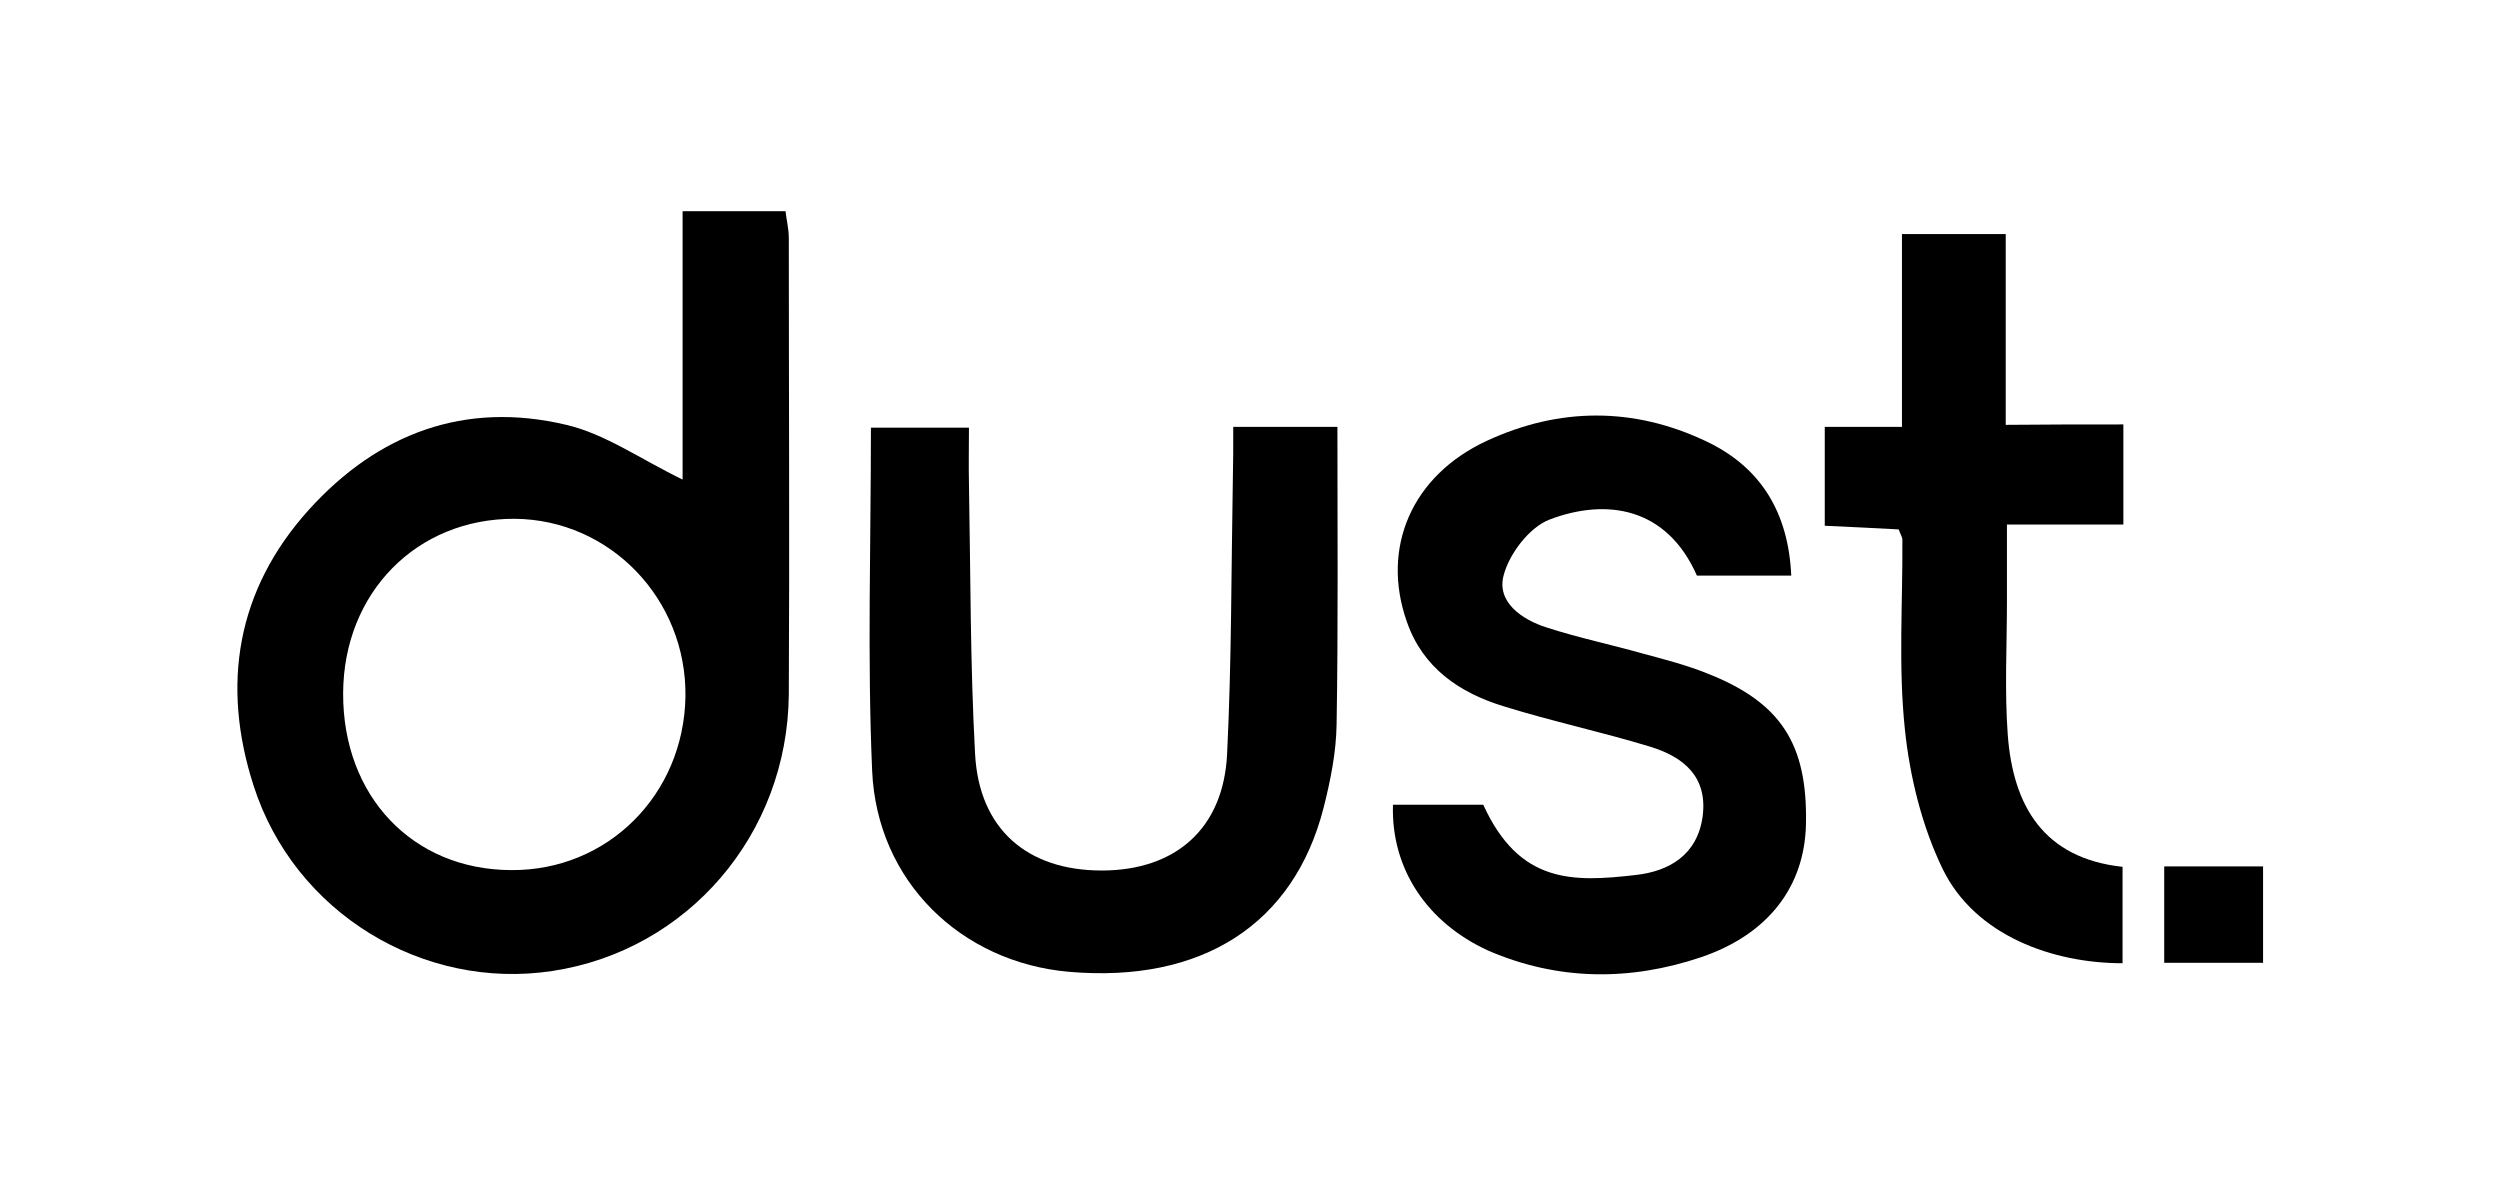
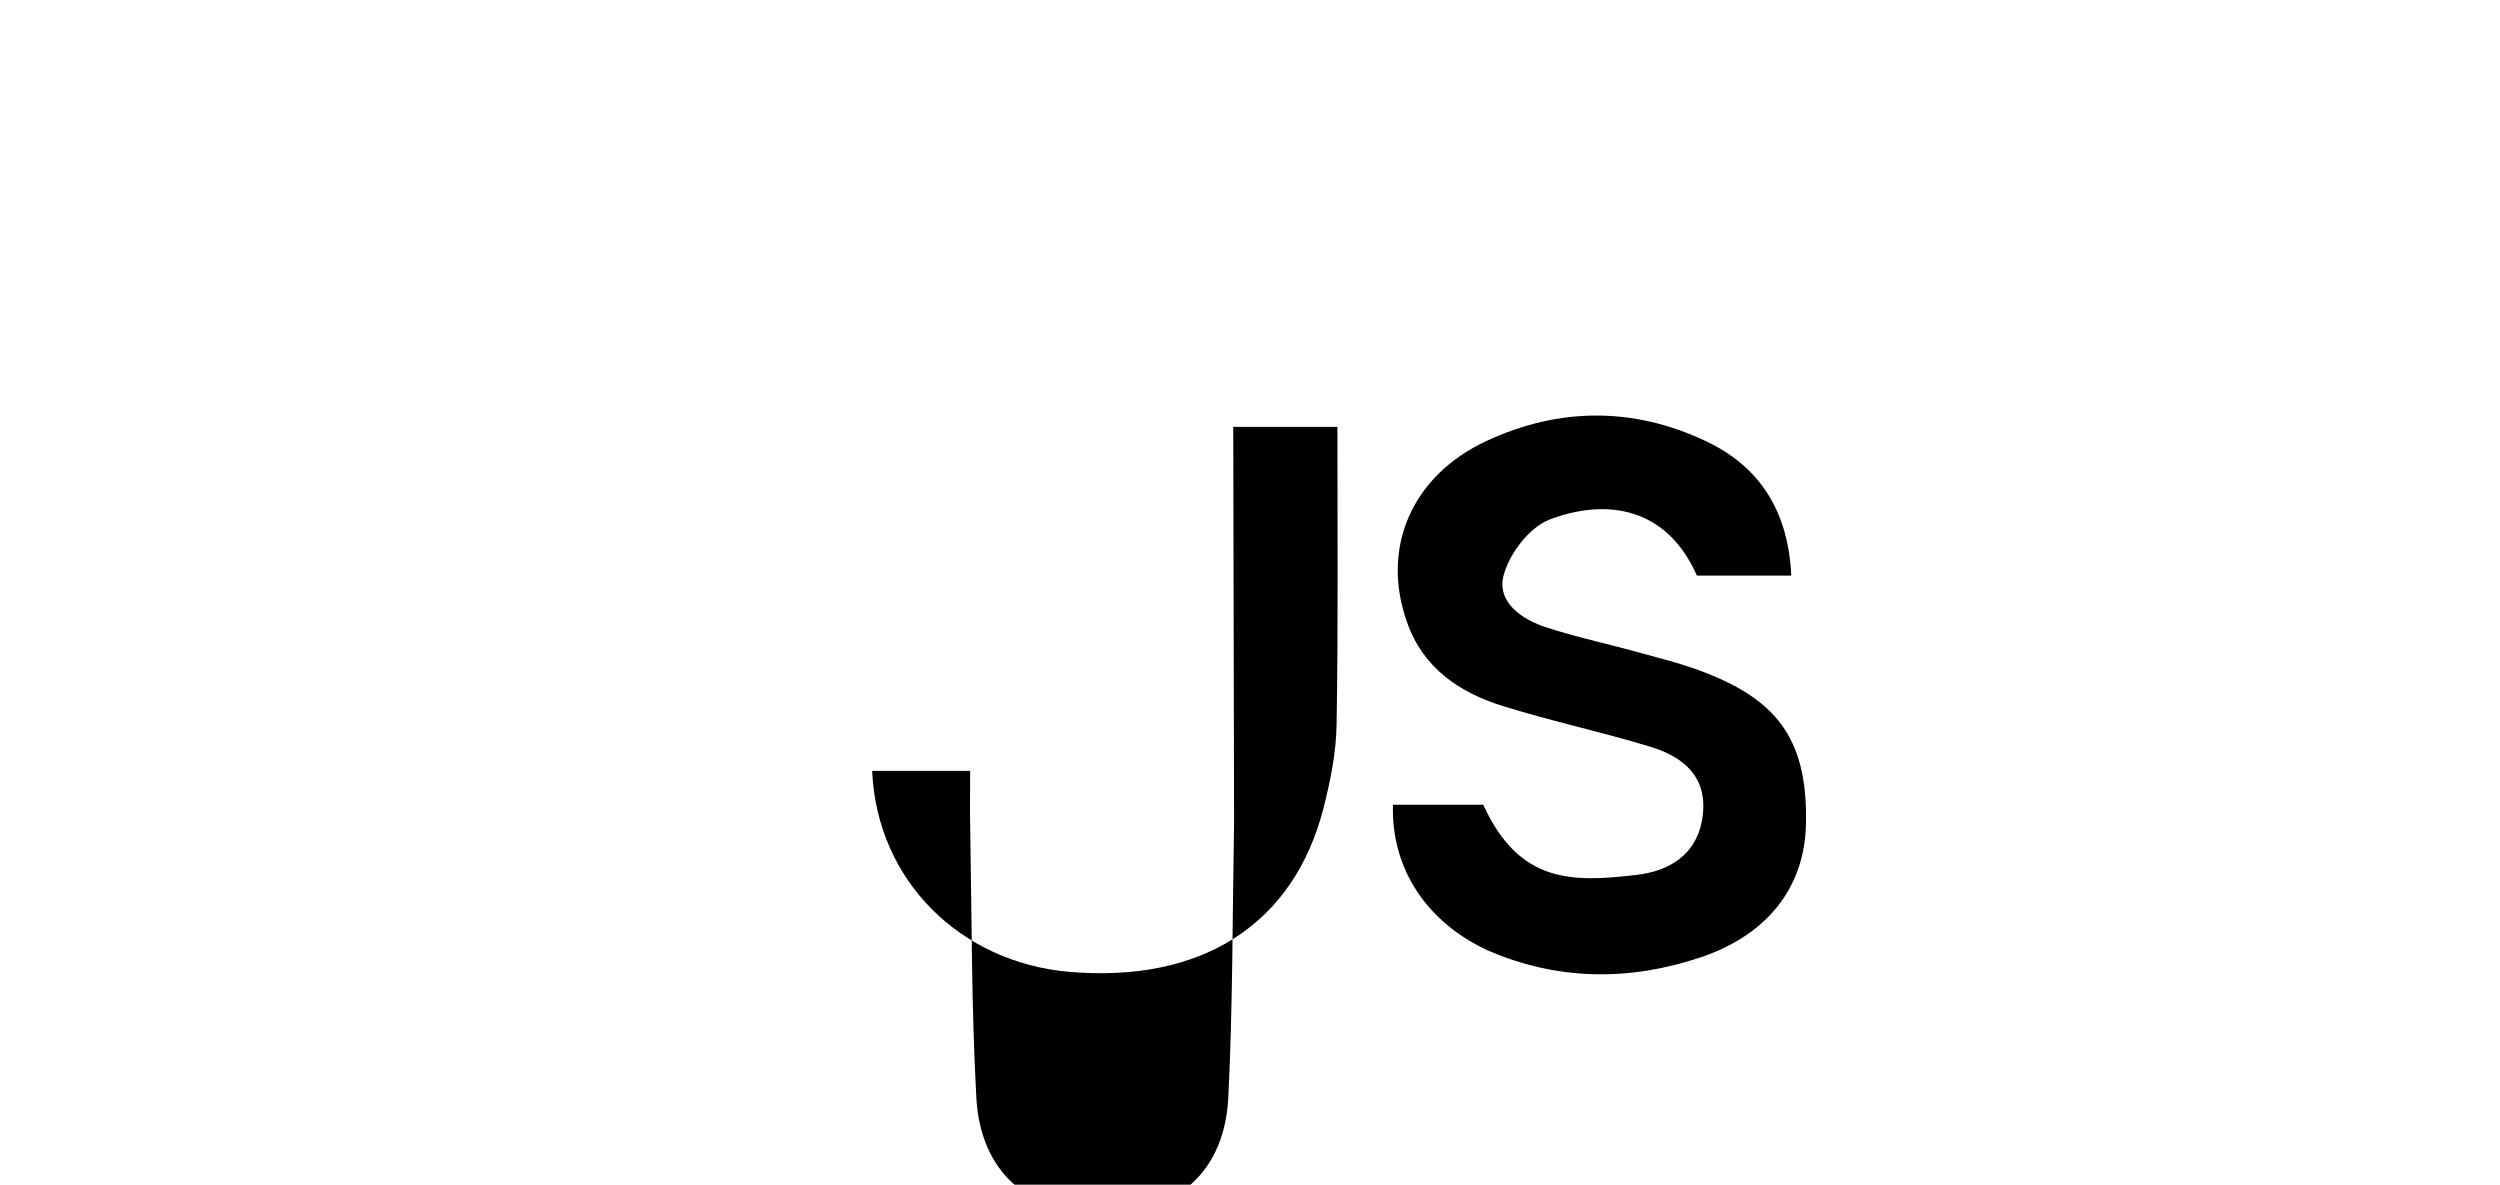
<svg xmlns="http://www.w3.org/2000/svg" version="1.1" id="Layer_1" x="0px" y="0px" viewBox="0 0 612 290" style="enable-background:new 0 0 612 290;" xml:space="preserve">
  <g>
-     <path d="M167.1,117.4c0-21.4,0-43.3,0-65.7c8.8,0,16.6,0,25.2,0c0.2,2,0.8,4.3,0.8,6.6c0,37.2,0.2,74.4,0,111.7   c-0.3,34.3-24.8,62.7-57.9,67.7c-31.6,4.8-63.1-14.2-73.1-45.3c-8-24.7-4.2-48,13.5-67.6c16.9-18.7,38.2-26.7,63-20.8   C148.1,106.2,156.8,112.4,167.1,117.4z M84,169.7c-0.1,25.2,17,43.2,41.1,43.3c23.6,0.2,42.3-18.4,42.7-42.5   c0.3-23.8-18.4-43.3-41.8-43.5C102,126.9,84.1,145.1,84,169.7z" />
-     <path d="M301.9,104.5c9.1,0,16.8,0,25.5,0c0,24.6,0.2,48.7-0.2,72.8c-0.1,6.9-1.5,13.8-3.2,20.5c-7.3,28.5-29.8,42.9-62.3,40.1   c-26.4-2.3-47-22.1-48.2-49.2c-1.2-27.7-0.3-55.5-0.3-84c6.9,0,14.9,0,24,0c0,4.8-0.1,9.3,0,13.7c0.4,22.1,0.3,44.2,1.5,66.2   c1,18.4,12.8,28.5,31,28.5c18.1,0,29.9-10.3,30.7-28.7c1.1-22.3,1-44.8,1.4-67.1C301.9,113.3,301.9,109.4,301.9,104.5z" />
+     <path d="M301.9,104.5c9.1,0,16.8,0,25.5,0c0,24.6,0.2,48.7-0.2,72.8c-0.1,6.9-1.5,13.8-3.2,20.5c-7.3,28.5-29.8,42.9-62.3,40.1   c-26.4-2.3-47-22.1-48.2-49.2c6.9,0,14.9,0,24,0c0,4.8-0.1,9.3,0,13.7c0.4,22.1,0.3,44.2,1.5,66.2   c1,18.4,12.8,28.5,31,28.5c18.1,0,29.9-10.3,30.7-28.7c1.1-22.3,1-44.8,1.4-67.1C301.9,113.3,301.9,109.4,301.9,104.5z" />
    <path d="M341,197c7.7,0,14.9,0,22.1,0c8.8,19.3,21.8,19,37.3,17.2c8.2-0.9,15.1-4.9,16.4-14.3c1.3-9.8-4.7-14.6-12.8-17.1   c-11.8-3.6-24-6.2-35.9-9.9c-10.8-3.3-19.8-9.4-23.7-20.7c-6.4-18.1,1.2-35.8,19.6-44.3c17.7-8.2,35.9-8.3,53.6,0.1   c13.4,6.3,20.2,17.4,20.9,32.9c-8.1,0-15.6,0-23.1,0c-7.4-16.8-22.2-19-36.1-13.7c-4.9,1.9-9.8,8.3-11.2,13.6   c-1.8,6.6,4.5,10.9,10.5,12.8c7.7,2.5,15.8,4.2,23.6,6.4c5.2,1.4,10.6,2.8,15.6,4.8c18.1,7.1,24.7,17.2,24.3,36.9   c-0.3,15.3-9.2,27-25.6,32.6c-17.5,5.9-35.1,5.8-52.2-1.6C349.4,225.9,340.5,212.7,341,197z" />
-     <path d="M519.8,103.9c0,8.9,0,16.1,0,24.5c-9.1,0-18,0-28.5,0c0,7,0,12.9,0,18.8c0,10.9-0.6,21.9,0.2,32.7   c1.3,17.3,8.7,30.2,28.1,32.3c0,8.2,0,16.2,0,23.6c-17,0-36-6.7-44-23c-5.1-10.5-8.1-22.7-9.3-34.4c-1.6-15.3-0.5-30.8-0.6-46.3   c0-0.6-0.4-1.1-0.9-2.5c-5.6-0.3-11.5-0.6-18.1-0.9c0-7.9,0-15.6,0-24.2c5.9,0,11.9,0,18.9,0c0-16.1,0-31.4,0-47.2   c8.8,0,16.5,0,25.4,0c0,15.2,0,30.5,0,46.7C501,103.9,509.9,103.9,519.8,103.9z" />
-     <path d="M554,235.7c-8.2,0-15.9,0-24.2,0c0-10.4,0-12.9,0-23.6c8,0,15.7,0,24.2,0C554,222.3,554,224.7,554,235.7z" />
  </g>
</svg>